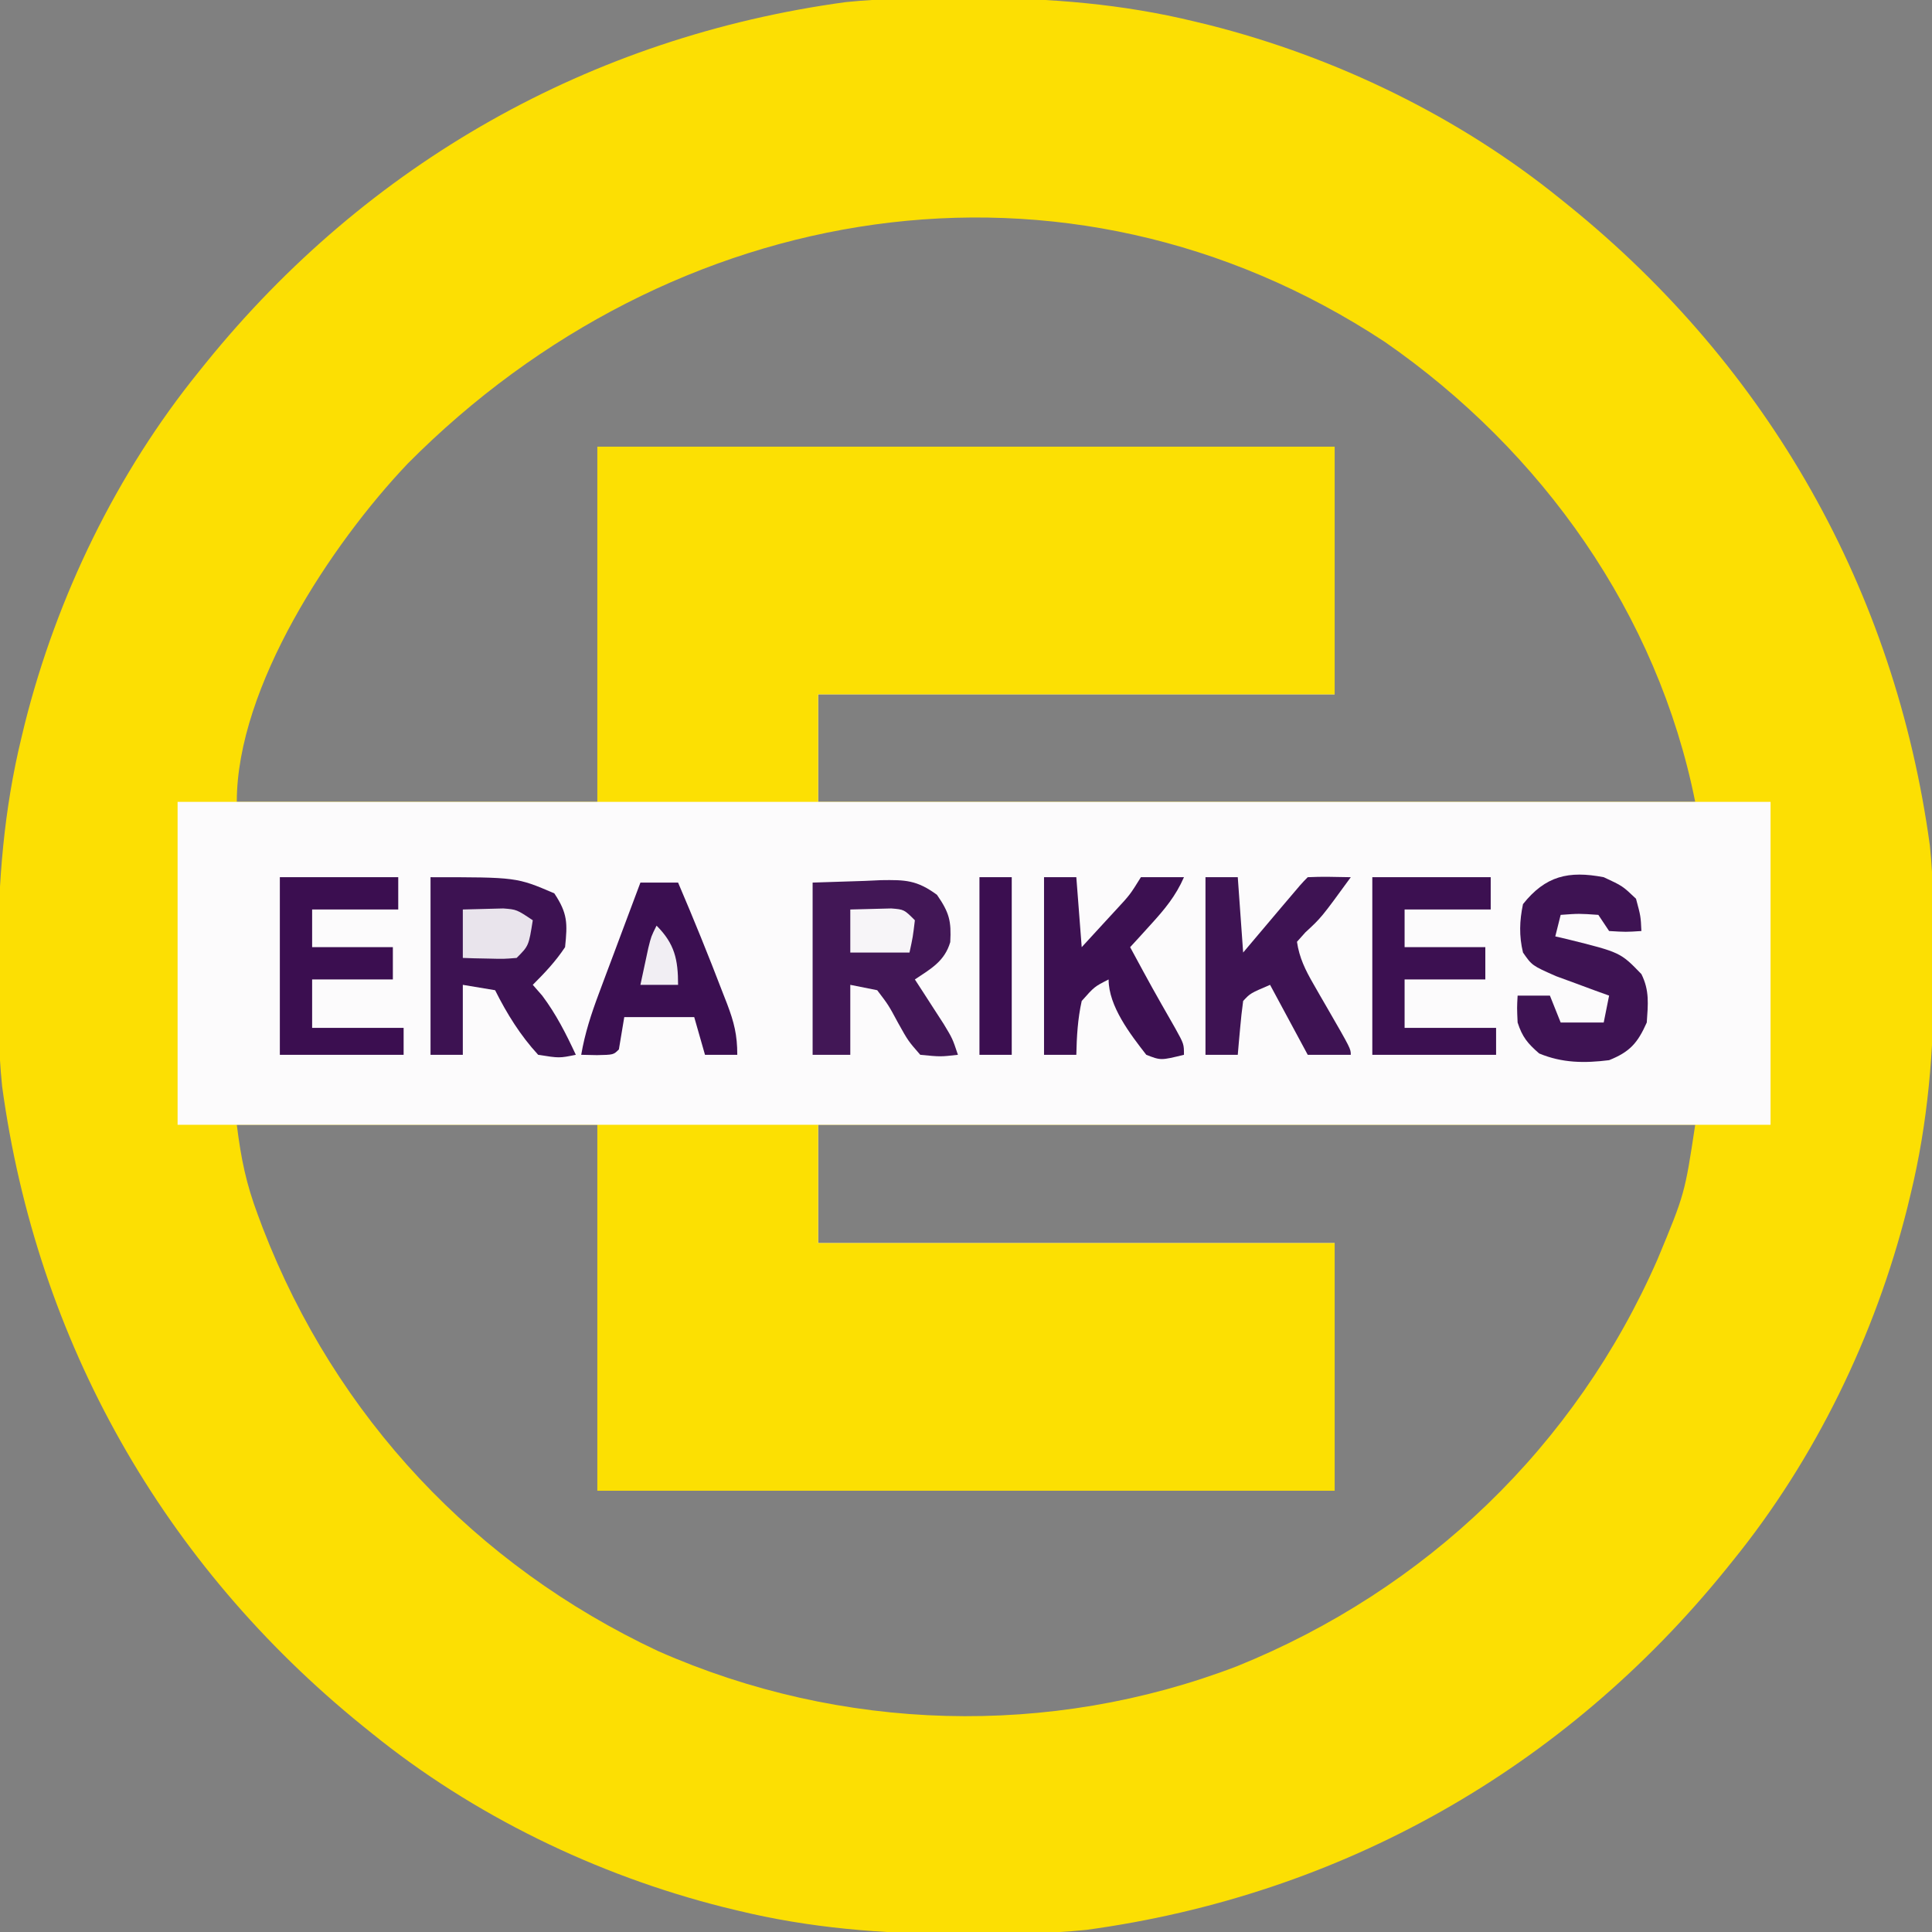
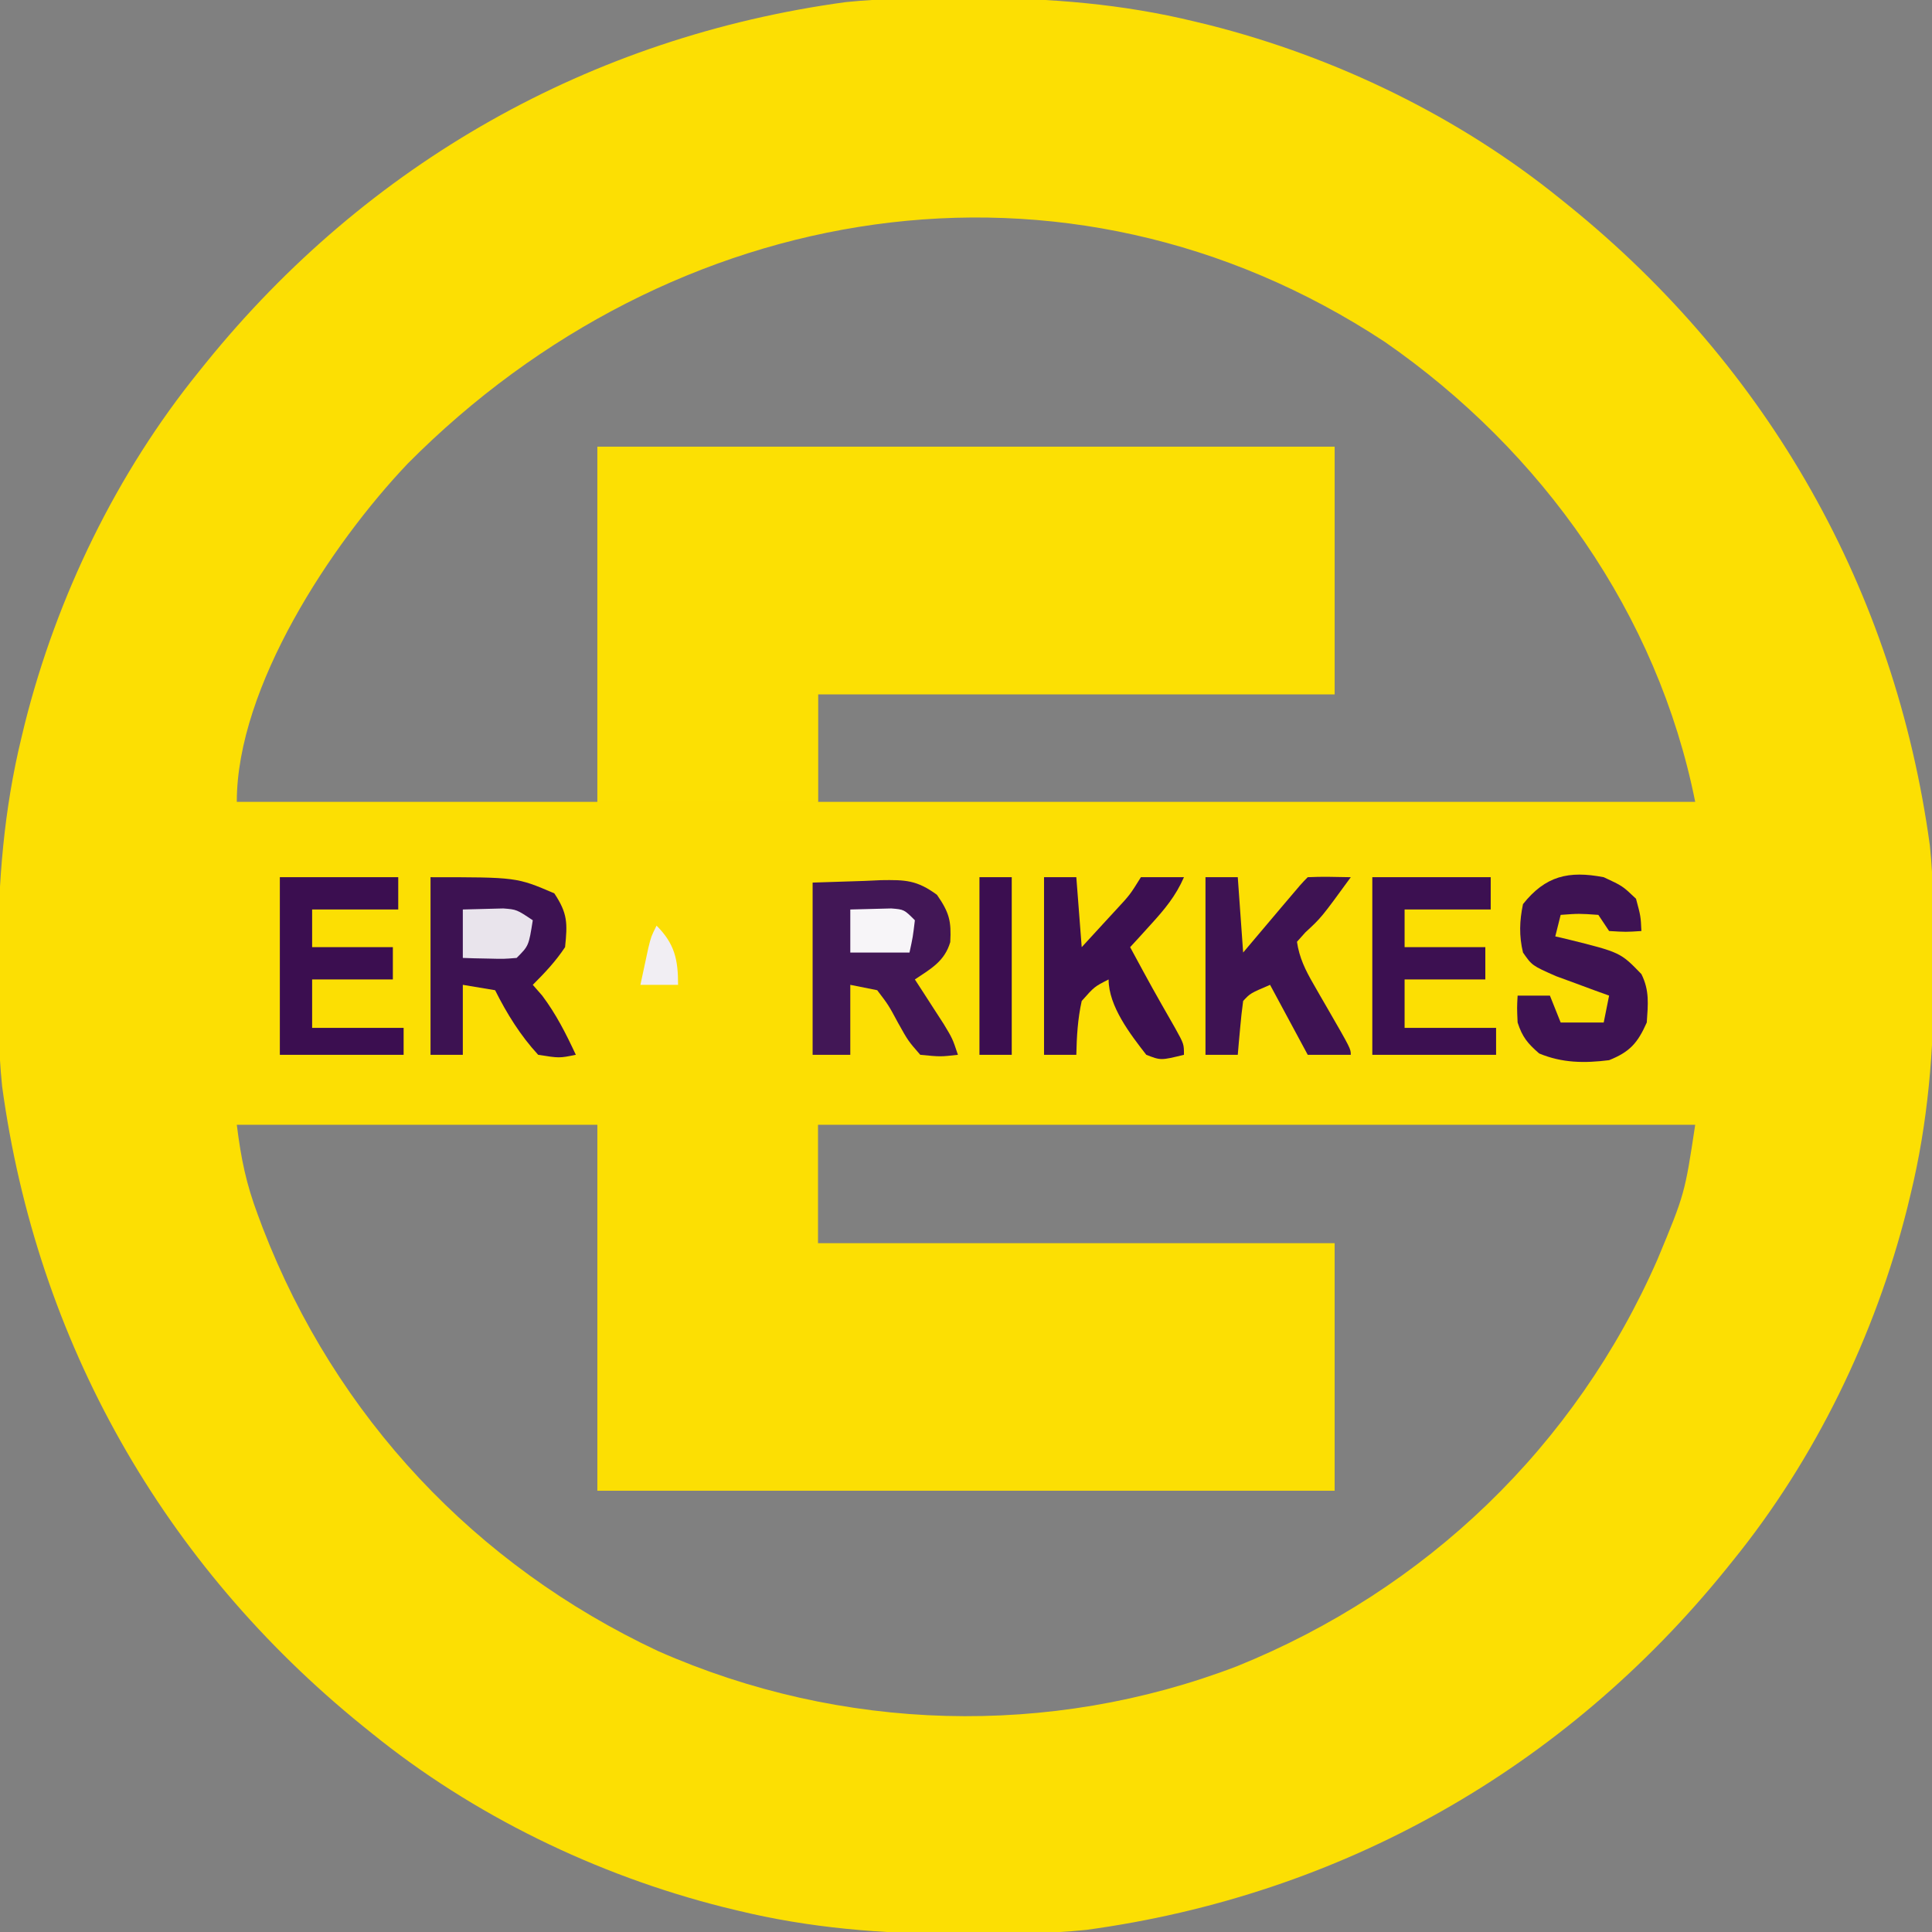
<svg xmlns="http://www.w3.org/2000/svg" version="1.1" width="359" height="359">
  <rect width="100%" height="100%" fill="#808080" stroke="none" />
  <path d="M0 0 C0.809 0.001 1.618 0.001 2.452 0.002 C16.315 0.044 29.61 1.086 43.125 4.375 C43.988 4.584 44.851 4.793 45.74 5.008 C69.321 10.956 92.221 22.055 111.125 37.375 C111.647 37.795 112.168 38.215 112.706 38.648 C149.795 68.678 173.267 110.09 179.73 157.504 C180.469 164.744 180.518 171.977 180.5 179.25 C180.499 180.464 180.499 180.464 180.498 181.702 C180.456 195.565 179.414 208.86 176.125 222.375 C175.812 223.669 175.812 223.669 175.492 224.99 C169.544 248.571 158.445 271.471 143.125 290.375 C142.705 290.897 142.285 291.418 141.852 291.956 C111.822 329.045 70.41 352.517 22.996 358.98 C15.756 359.719 8.523 359.768 1.25 359.75 C0.441 359.749 -0.368 359.749 -1.202 359.748 C-15.065 359.706 -28.36 358.664 -41.875 355.375 C-43.169 355.062 -43.169 355.062 -44.49 354.742 C-68.071 348.794 -90.971 337.695 -109.875 322.375 C-110.397 321.955 -110.918 321.535 -111.456 321.102 C-148.545 291.072 -172.017 249.66 -178.48 202.246 C-179.219 195.006 -179.268 187.773 -179.25 180.5 C-179.249 179.691 -179.249 178.882 -179.248 178.048 C-179.206 164.185 -178.164 150.89 -174.875 137.375 C-174.666 136.512 -174.457 135.649 -174.242 134.76 C-168.294 111.179 -157.195 88.279 -141.875 69.375 C-141.455 68.853 -141.035 68.332 -140.602 67.794 C-110.572 30.705 -69.16 7.233 -21.746 0.77 C-14.506 0.031 -7.273 -0.018 0 0 Z M-103.122 86.53 C-117.356 101.511 -134.875 128.009 -134.875 149.375 C-112.765 149.375 -90.655 149.375 -67.875 149.375 C-67.875 127.595 -67.875 105.815 -67.875 83.375 C-22.665 83.375 22.545 83.375 69.125 83.375 C69.125 98.555 69.125 113.735 69.125 129.375 C37.445 129.375 5.765 129.375 -26.875 129.375 C-26.875 135.975 -26.875 142.575 -26.875 149.375 C26.915 149.375 80.705 149.375 136.125 149.375 C129.135 114.427 107.665 84.168 78.485 63.93 C18.972 24.71 -54.341 37.389 -103.122 86.53 Z M-134.875 209.375 C-134.075 215.776 -133.129 220.346 -130.938 226.188 C-130.632 227.004 -130.326 227.821 -130.011 228.663 C-116.457 263.691 -90.551 291.233 -56.603 307.17 C-22.541 322.213 16.159 323.322 50.959 310 C86.102 295.79 113.908 269.116 129.125 234.375 C134.183 222.213 134.183 222.213 136.125 209.375 C82.335 209.375 28.545 209.375 -26.875 209.375 C-26.875 216.635 -26.875 223.895 -26.875 231.375 C4.805 231.375 36.485 231.375 69.125 231.375 C69.125 246.555 69.125 261.735 69.125 277.375 C23.915 277.375 -21.295 277.375 -67.875 277.375 C-67.875 254.935 -67.875 232.495 -67.875 209.375 C-89.985 209.375 -112.095 209.375 -134.875 209.375 Z " fill="#FCDF03" transform="translate(178.875,-0.375)" />
-   <path d="M0 0 C45.21 0 90.42 0 137 0 C137 15.18 137 30.36 137 46 C105.32 46 73.64 46 41 46 C41 52.6 41 59.2 41 66 C99.41 66 157.82 66 218 66 C218 85.8 218 105.6 218 126 C159.59 126 101.18 126 41 126 C41 133.26 41 140.52 41 148 C72.68 148 104.36 148 137 148 C137 163.18 137 178.36 137 194 C91.79 194 46.58 194 0 194 C0 171.56 0 149.12 0 126 C-25.74 126 -51.48 126 -78 126 C-78 106.2 -78 86.4 -78 66 C-52.26 66 -26.52 66 0 66 C0 44.22 0 22.44 0 0 Z " fill="#FCFBFC" transform="translate(111,83)" />
-   <path d="M0 0 C13.53 0 27.06 0 41 0 C41 7.26 41 14.52 41 22 C72.68 22 104.36 22 137 22 C137 37.18 137 52.36 137 68 C91.79 68 46.58 68 0 68 C0 45.56 0 23.12 0 0 Z " fill="#FCE002" transform="translate(111,209)" />
  <path d="M0 0 C45.21 0 90.42 0 137 0 C137 15.18 137 30.36 137 46 C105.32 46 73.64 46 41 46 C41 52.6 41 59.2 41 66 C27.47 66 13.94 66 0 66 C0 44.22 0 22.44 0 0 Z " fill="#FCE003" transform="translate(111,83)" />
  <path d="M0 0 C16 0 16 0 23 3 C25.492 6.737 25.458 8.573 25 13 C23.206 15.691 21.278 17.722 19 20 C19.578 20.66 20.155 21.32 20.75 22 C23.357 25.477 25.169 29.076 27 33 C23.938 33.625 23.938 33.625 20 33 C16.705 29.427 14.17 25.341 12 21 C10.02 20.67 8.04 20.34 6 20 C6 24.29 6 28.58 6 33 C4.02 33 2.04 33 0 33 C0 22.11 0 11.22 0 0 Z " fill="#3D1252" transform="translate(80,163)" />
  <path d="M0 0 C4.795 -0.155 4.795 -0.155 9.688 -0.312 C11.185 -0.381 11.185 -0.381 12.714 -0.45 C17.23 -0.521 19.357 -0.471 23.102 2.27 C25.403 5.579 25.789 7.159 25.574 11.062 C24.518 14.627 22.013 15.991 19 18 C19.494 18.759 19.987 19.519 20.496 20.301 C21.457 21.792 21.457 21.792 22.438 23.312 C23.076 24.299 23.714 25.285 24.371 26.301 C26 29 26 29 27 32 C23.758 32.371 23.758 32.371 20 32 C17.742 29.41 17.742 29.41 15.875 26.062 C14.093 22.749 14.093 22.749 12 20 C10.35 19.67 8.7 19.34 7 19 C7 23.29 7 27.58 7 32 C4.69 32 2.38 32 0 32 C0 21.44 0 10.88 0 0 Z " fill="#421756" transform="translate(151,164)" />
-   <path d="M0 0 C2.31 0 4.62 0 7 0 C9.903 6.783 12.675 13.61 15.312 20.5 C15.579 21.182 15.845 21.864 16.12 22.566 C17.408 25.97 18 28.305 18 32 C16.02 32 14.04 32 12 32 C11.34 29.69 10.68 27.38 10 25 C5.71 25 1.42 25 -3 25 C-3.33 26.98 -3.66 28.96 -4 31 C-5 32 -5 32 -8.062 32.062 C-9.032 32.042 -10.001 32.021 -11 32 C-10.32 28.004 -9.135 24.398 -7.715 20.605 C-7.267 19.403 -6.819 18.201 -6.357 16.963 C-5.884 15.704 -5.411 14.446 -4.938 13.188 C-4.46 11.91 -3.983 10.632 -3.506 9.354 C-2.341 6.234 -1.172 3.117 0 0 Z " fill="#3B0F51" transform="translate(119,164)" />
  <path d="M0 0 C1.98 0 3.96 0 6 0 C6.33 4.62 6.66 9.24 7 14 C7.782 13.073 8.565 12.146 9.371 11.191 C10.393 9.982 11.415 8.772 12.438 7.562 C12.954 6.951 13.47 6.339 14.002 5.709 C17.887 1.113 17.887 1.113 19 0 C21.671 -0.141 24.324 -0.042 27 0 C21.533 7.508 21.533 7.508 18.562 10.25 C18.047 10.828 17.531 11.405 17 12 C17.435 14.972 18.574 17.275 20.066 19.855 C20.469 20.56 20.872 21.264 21.287 21.99 C21.918 23.078 21.918 23.078 22.562 24.188 C27 31.884 27 31.884 27 33 C24.36 33 21.72 33 19 33 C16.69 28.71 14.38 24.42 12 20 C8.316 21.578 8.316 21.578 7 23 C6.767 24.682 6.587 26.371 6.438 28.062 C6.312 29.441 6.312 29.441 6.184 30.848 C6.123 31.558 6.062 32.268 6 33 C4.02 33 2.04 33 0 33 C0 22.11 0 11.22 0 0 Z " fill="#3E1353" transform="translate(224,163)" />
  <path d="M0 0 C3.5 1.625 3.5 1.625 6 4 C6.875 7.25 6.875 7.25 7 10 C4.125 10.188 4.125 10.188 1 10 C0.34 9.01 -0.32 8.02 -1 7 C-4.584 6.75 -4.584 6.75 -8 7 C-8.33 8.32 -8.66 9.64 -9 11 C-8.264 11.17 -7.528 11.34 -6.77 11.516 C3.096 13.966 3.096 13.966 7 18 C8.532 21.064 8.229 23.617 8 27 C6.298 30.828 4.848 32.455 1 34 C-3.586 34.574 -7.715 34.536 -12 32.75 C-14.149 30.87 -15.123 29.709 -16 27 C-16.125 24.25 -16.125 24.25 -16 22 C-14.02 22 -12.04 22 -10 22 C-9.34 23.65 -8.68 25.3 -8 27 C-5.36 27 -2.72 27 0 27 C0.33 25.35 0.66 23.7 1 22 C0.096 21.674 -0.807 21.348 -1.738 21.012 C-3.508 20.356 -3.508 20.356 -5.312 19.688 C-6.484 19.258 -7.656 18.829 -8.863 18.387 C-13.318 16.417 -13.318 16.417 -15 14 C-15.747 10.909 -15.653 8.105 -15 5 C-10.823 -0.248 -6.537 -1.249 0 0 Z " fill="#3E1353" transform="translate(298,163)" />
  <path d="M0 0 C1.98 0 3.96 0 6 0 C6.33 4.29 6.66 8.58 7 13 C8.649 11.211 10.294 9.419 11.938 7.625 C12.406 7.117 12.875 6.609 13.357 6.086 C15.977 3.257 15.977 3.257 18 0 C20.64 0 23.28 0 26 0 C24.484 3.478 22.423 5.956 19.875 8.75 C18.788 9.949 18.788 9.949 17.68 11.172 C17.125 11.775 16.571 12.378 16 13 C20.099 20.581 20.099 20.581 24.375 28.062 C26 31 26 31 26 33 C21.7 34.053 21.7 34.053 19 33 C16.041 29.195 12 23.982 12 19 C9.356 20.342 9.356 20.342 7 23 C6.26 26.326 6.071 29.599 6 33 C4.02 33 2.04 33 0 33 C0 22.11 0 11.22 0 0 Z " fill="#3C1051" transform="translate(194,163)" />
  <path d="M0 0 C7.26 0 14.52 0 22 0 C22 1.98 22 3.96 22 6 C16.72 6 11.44 6 6 6 C6 8.31 6 10.62 6 13 C10.95 13 15.9 13 21 13 C21 14.98 21 16.96 21 19 C16.05 19 11.1 19 6 19 C6 21.97 6 24.94 6 28 C11.61 28 17.22 28 23 28 C23 29.65 23 31.3 23 33 C15.41 33 7.82 33 0 33 C0 22.11 0 11.22 0 0 Z " fill="#3C1051" transform="translate(255,163)" />
  <path d="M0 0 C7.26 0 14.52 0 22 0 C22 1.98 22 3.96 22 6 C16.72 6 11.44 6 6 6 C6 8.31 6 10.62 6 13 C10.95 13 15.9 13 21 13 C21 14.98 21 16.96 21 19 C16.05 19 11.1 19 6 19 C6 21.97 6 24.94 6 28 C11.61 28 17.22 28 23 28 C23 29.65 23 31.3 23 33 C15.41 33 7.82 33 0 33 C0 22.11 0 11.22 0 0 Z " fill="#3B0E50" transform="translate(52,163)" />
  <path d="M0 0 C1.98 0 3.96 0 6 0 C6 10.89 6 21.78 6 33 C4.02 33 2.04 33 0 33 C0 22.11 0 11.22 0 0 Z " fill="#3B0E50" transform="translate(182,163)" />
  <path d="M0 0 C1.604 -0.054 3.208 -0.093 4.812 -0.125 C5.706 -0.148 6.599 -0.171 7.52 -0.195 C10 0 10 0 13 2 C12.25 6.75 12.25 6.75 10 9 C7.617 9.195 7.617 9.195 4.875 9.125 C3.51 9.098 3.51 9.098 2.117 9.07 C1.419 9.047 0.72 9.024 0 9 C0 6.03 0 3.06 0 0 Z " fill="#E9E4EC" transform="translate(86,169)" />
  <path d="M0 0 C1.625 -0.054 3.25 -0.093 4.875 -0.125 C5.78 -0.148 6.685 -0.171 7.617 -0.195 C10 0 10 0 12 2 C11.625 5.125 11.625 5.125 11 8 C7.37 8 3.74 8 0 8 C0 5.36 0 2.72 0 0 Z " fill="#F7F5F8" transform="translate(158,169)" />
  <path d="M0 0 C3.363 3.363 4 6.288 4 11 C1.69 11 -0.62 11 -3 11 C-2.691 9.541 -2.378 8.083 -2.062 6.625 C-1.888 5.813 -1.714 5.001 -1.535 4.164 C-1 2 -1 2 0 0 Z " fill="#F1EEF3" transform="translate(122,172)" />
</svg>